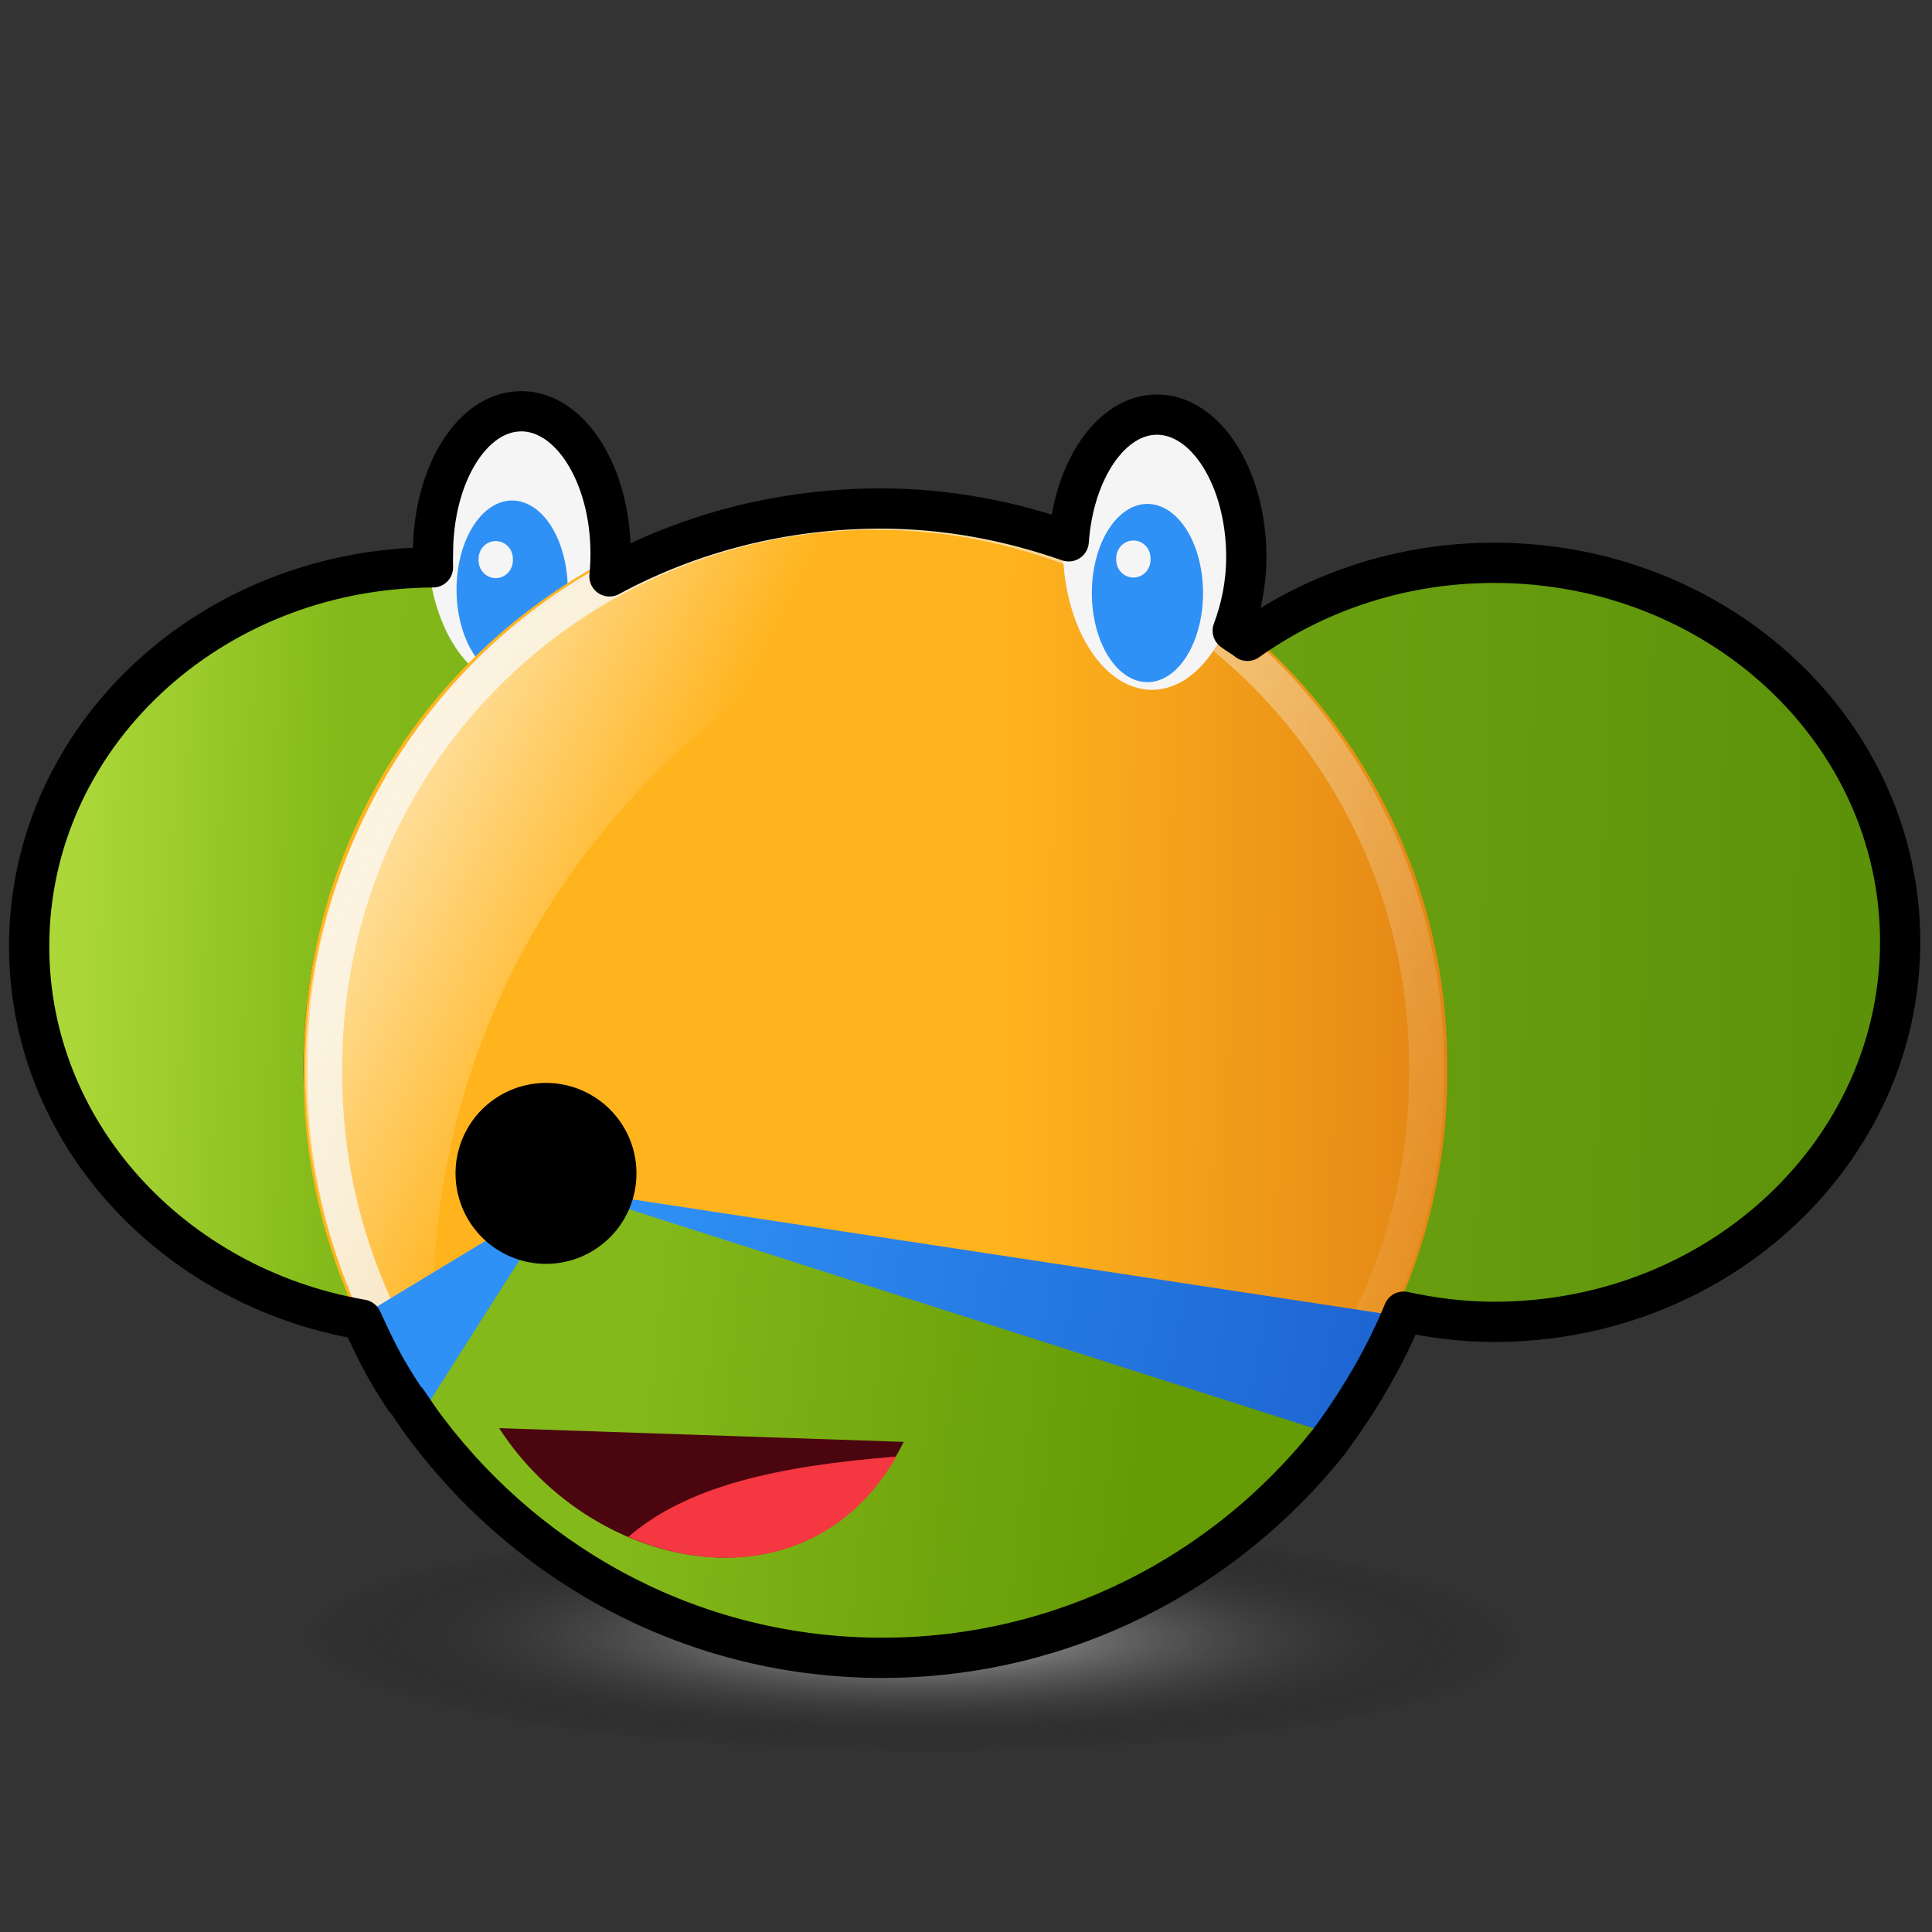
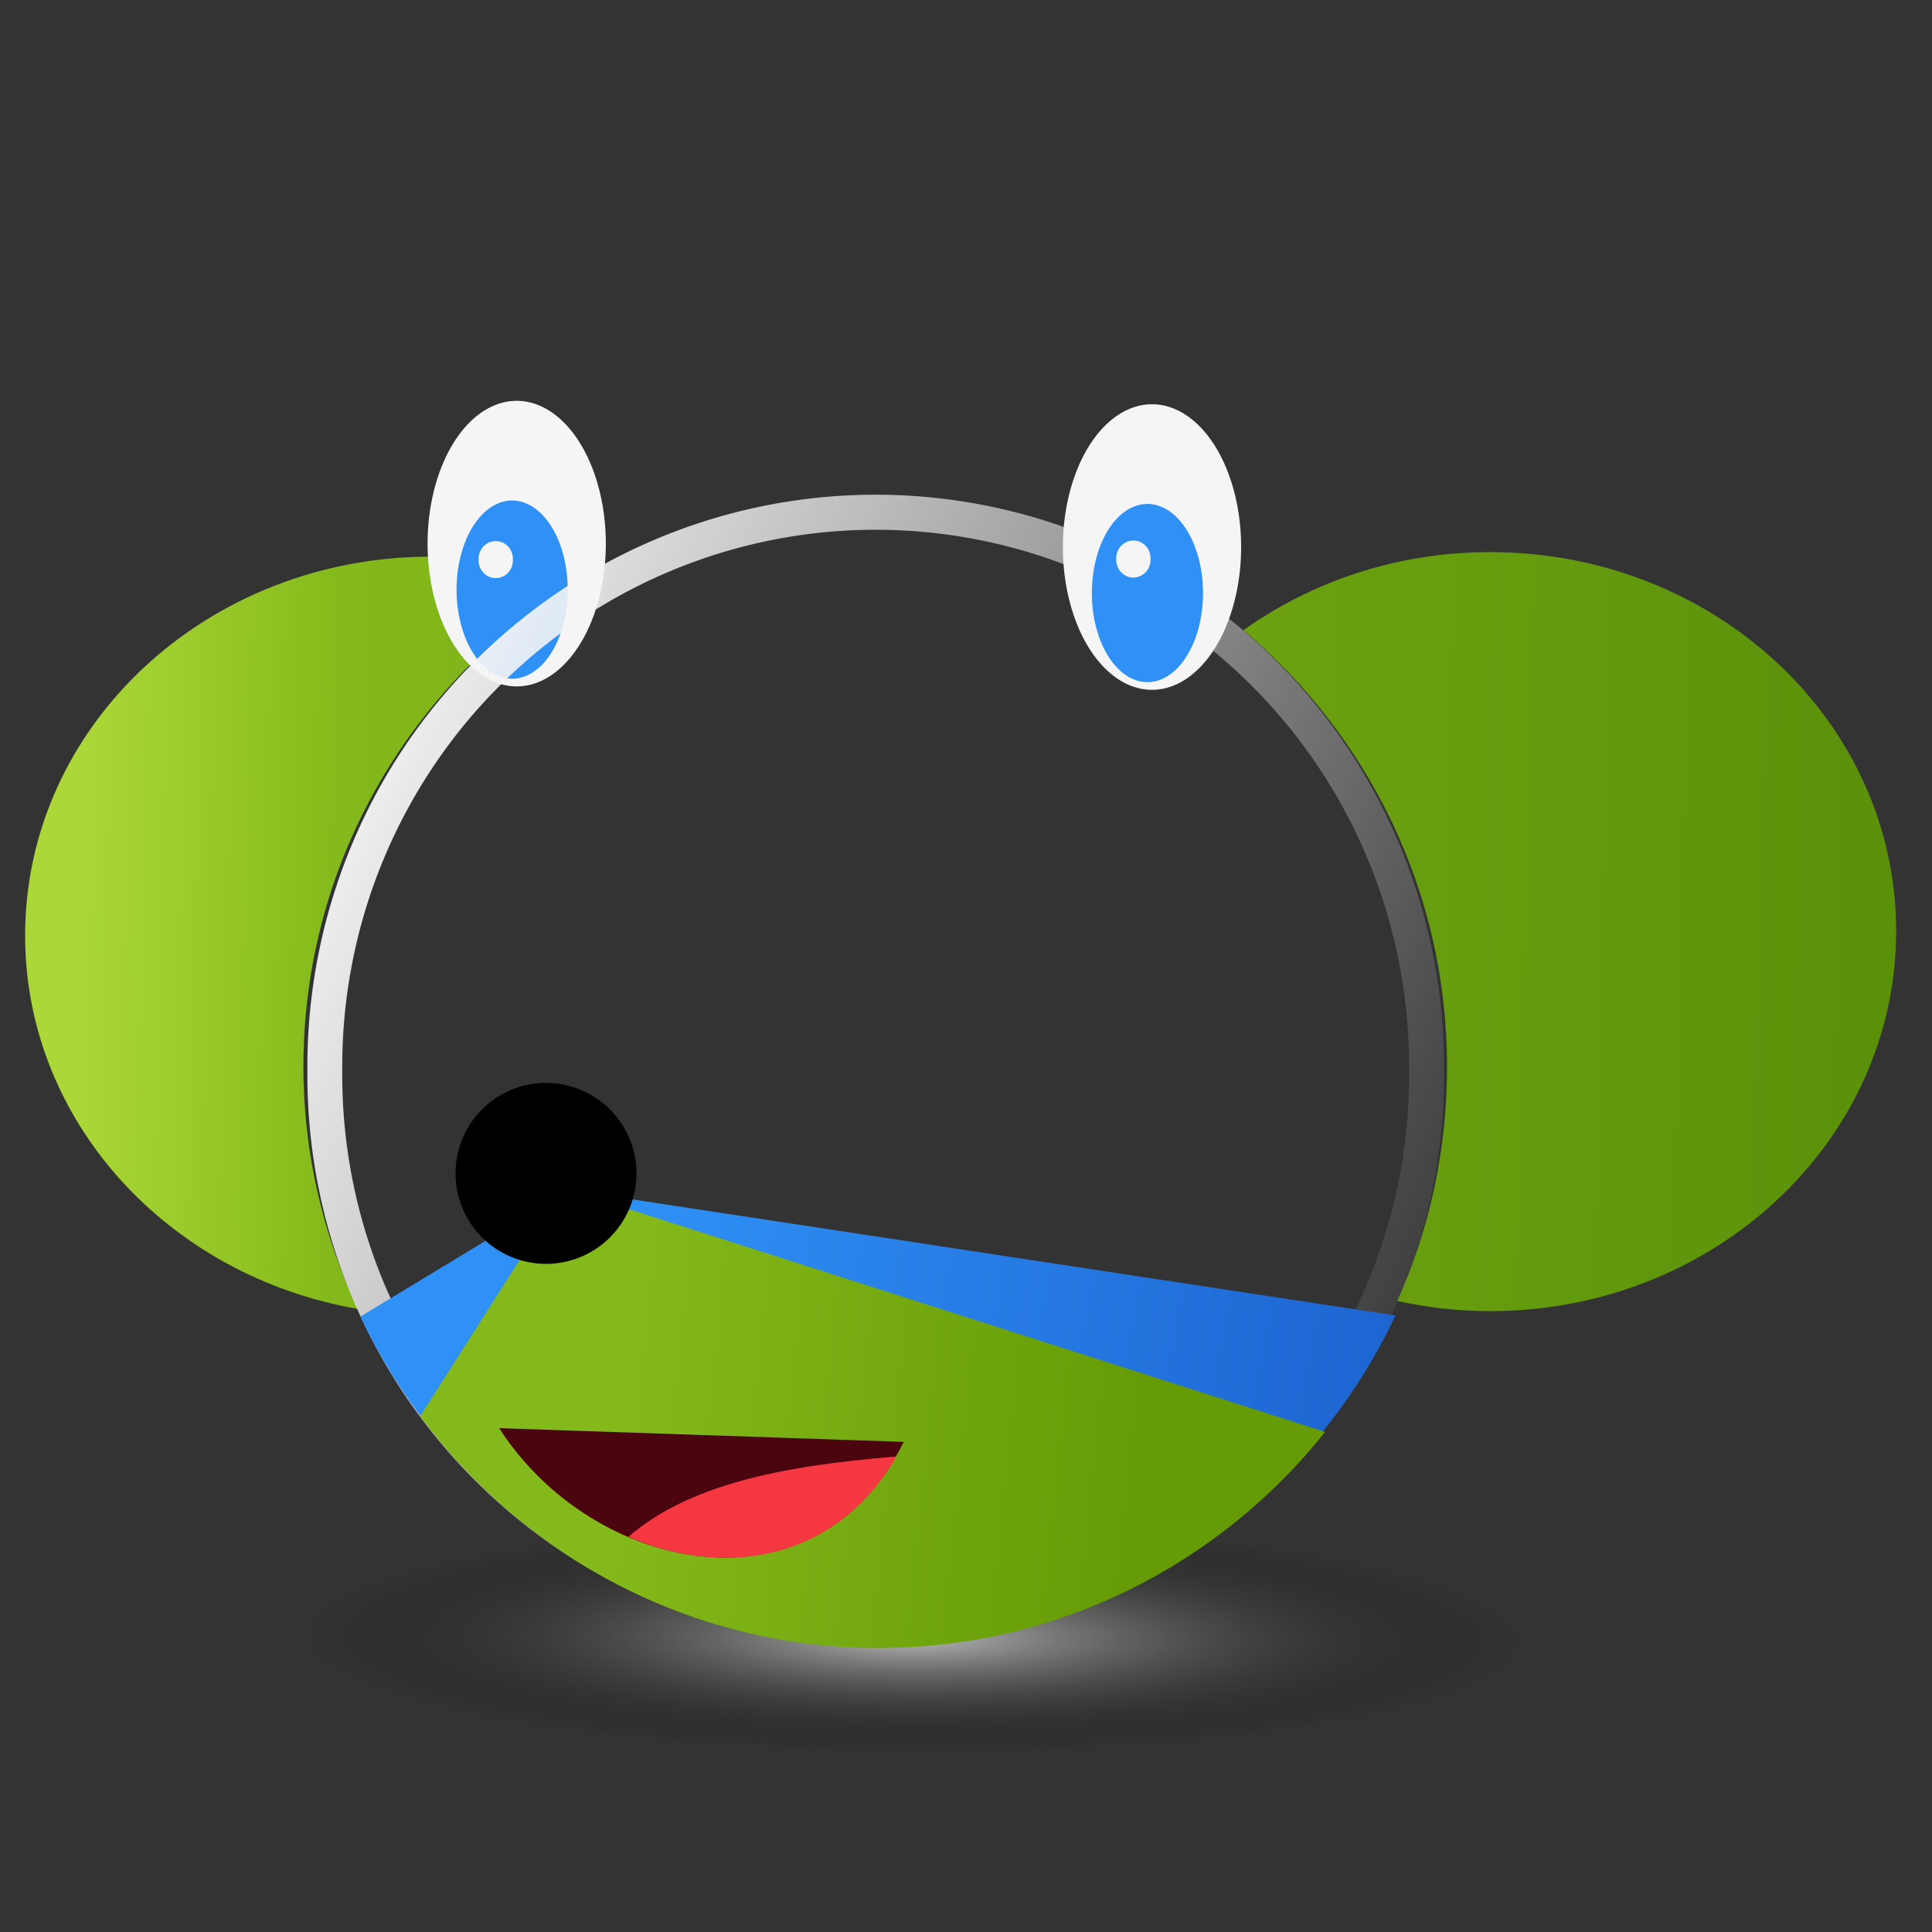
<svg xmlns="http://www.w3.org/2000/svg" xmlns:ns1="http://www.inkscape.org/namespaces/inkscape" xmlns:ns2="http://sodipodi.sourceforge.net/DTD/sodipodi-0.dtd" xmlns:xlink="http://www.w3.org/1999/xlink" width="48" height="48" id="svg2" version="1.1" ns1:version="0.48.3.1 r9886" ns2:docname="pysycache.svg">
  <rect width="100%" height="100%" fill="#333333" stroke="none" />
  <ns2:namedview id="base" pagecolor="#ffffff" bordercolor="#666666" borderopacity="1.0" ns1:pageopacity="0.0" ns1:pageshadow="2" ns1:zoom="2.8" ns1:cx="-42.039694" ns1:cy="31.886871" ns1:document-units="px" ns1:current-layer="g3698" showgrid="false" ns1:snap-global="false" ns1:snap-center="true" ns1:window-width="1278" ns1:window-height="999" ns1:window-x="1280" ns1:window-y="0" ns1:window-maximized="1" ns1:showpageshadow="false">
    <ns1:grid type="xygrid" id="grid2816" empspacing="5" visible="true" enabled="true" snapvisiblegridlinesonly="true" />
  </ns2:namedview>
  <defs id="defs4">
    <linearGradient ns1:collect="always" id="linearGradient4257">
      <stop style="stop-color:#b9b9b9;stop-opacity:1" offset="0" id="stop4259" />
      <stop style="stop-color:#000000;stop-opacity:0;" offset="1" id="stop4261" />
    </linearGradient>
    <linearGradient ns1:collect="always" id="linearGradient4231">
      <stop style="stop-color:#f5f5f5;stop-opacity:1;" offset="0" id="stop4233" />
      <stop style="stop-color:#f5f5f5;stop-opacity:0;" offset="1" id="stop4235" />
    </linearGradient>
    <linearGradient id="linearGradient4187">
      <stop style="stop-color:#abd738;stop-opacity:1" offset="0" id="stop4189" />
      <stop id="stop4195" offset="0.119" style="stop-color:#83b91a;stop-opacity:1" />
      <stop style="stop-color:#518705;stop-opacity:1" offset="1" id="stop4191" />
    </linearGradient>
    <linearGradient ns1:collect="always" id="linearGradient4179">
      <stop style="stop-color:#83b91a;stop-opacity:1;" offset="0" id="stop4181" />
      <stop style="stop-color:#659b05;stop-opacity:1" offset="1" id="stop4183" />
    </linearGradient>
    <linearGradient ns1:collect="always" id="linearGradient4171">
      <stop style="stop-color:#2f91f5;stop-opacity:1;" offset="0" id="stop4173" />
      <stop style="stop-color:#1b5fcd;stop-opacity:1" offset="1" id="stop4175" />
    </linearGradient>
    <linearGradient ns1:collect="always" id="linearGradient4155">
      <stop style="stop-color:#ffb41e;stop-opacity:1;" offset="0" id="stop4157" />
      <stop style="stop-color:#e18214;stop-opacity:1" offset="1" id="stop4159" />
    </linearGradient>
    <linearGradient ns1:collect="always" id="linearGradient4147">
      <stop style="stop-color:#fff5dc;stop-opacity:1;" offset="0" id="stop4149" />
      <stop style="stop-color:#fff5dc;stop-opacity:0;" offset="1" id="stop4151" />
    </linearGradient>
    <linearGradient ns1:collect="always" id="linearGradient3910">
      <stop style="stop-color:#2f7d04;stop-opacity:1" offset="0" id="stop3912" />
      <stop style="stop-color:#43b907;stop-opacity:1" offset="1" id="stop3914" />
    </linearGradient>
    <linearGradient ns1:collect="always" id="linearGradient3902">
      <stop style="stop-color:#6bc3ff;stop-opacity:1" offset="0" id="stop3904" />
      <stop style="stop-color:#2f91f5;stop-opacity:1" offset="1" id="stop3906" />
    </linearGradient>
    <linearGradient ns1:collect="always" id="linearGradient3888">
      <stop style="stop-color:#2f91f5;stop-opacity:1" offset="0" id="stop3890" />
      <stop style="stop-color:#6bc3ff;stop-opacity:1" offset="1" id="stop3892" />
    </linearGradient>
    <linearGradient id="linearGradient3882">
      <stop id="stop3884" style="stop-color:#93e633;stop-opacity:1" offset="0" />
      <stop id="stop3886" style="stop-color:#2f7d04;stop-opacity:1" offset="1" />
    </linearGradient>
    <linearGradient id="linearGradient3874">
      <stop id="stop3876" style="stop-color:#4dafff;stop-opacity:1" offset="0" />
      <stop id="stop3878" style="stop-color:#1b5fcd;stop-opacity:1" offset="1" />
    </linearGradient>
    <linearGradient ns1:collect="always" id="linearGradient3864">
      <stop style="stop-color:#f4fafa;stop-opacity:1;" offset="0" id="stop3866" />
      <stop style="stop-color:#f4fafa;stop-opacity:0;" offset="1" id="stop3868" />
    </linearGradient>
    <linearGradient id="linearGradient2939">
      <stop id="stop2941" offset="0" style="stop-color:#ffc93f;stop-opacity:1;" />
      <stop id="stop2943" offset="1" style="stop-color:#d49900;stop-opacity:1;" />
    </linearGradient>
    <linearGradient id="linearGradient3718">
      <stop id="stop3720" offset="0" style="stop-color:#ffffff;stop-opacity:0.542;" />
      <stop id="stop3722" offset="1" style="stop-color:#ffffff;stop-opacity:0;" />
    </linearGradient>
    <ns1:perspective ns2:type="inkscape:persp3d" ns1:vp_x="0 : 526.18109 : 1" ns1:vp_y="0 : 1000 : 0" ns1:vp_z="744.09448 : 526.18109 : 1" ns1:persp3d-origin="372.04724 : 350.78739 : 1" id="perspective10" />
    <ns1:perspective id="perspective3608" ns1:persp3d-origin="0.5 : 0.33333333 : 1" ns1:vp_z="1 : 0.5 : 1" ns1:vp_y="0 : 1000 : 0" ns1:vp_x="0 : 0.5 : 1" ns2:type="inkscape:persp3d" />
    <ns1:perspective id="perspective3643" ns1:persp3d-origin="0.5 : 0.33333333 : 1" ns1:vp_z="1 : 0.5 : 1" ns1:vp_y="0 : 1000 : 0" ns1:vp_x="0 : 0.5 : 1" ns2:type="inkscape:persp3d" />
    <radialGradient xlink:href="#linearGradient564" id="radialGradient567" cx="0.113" cy="0.07" fx="0.113" fy="0.07" r="0.836" gradientUnits="objectBoundingBox" spreadMethod="pad" gradientTransform="scale(1,1)" />
    <linearGradient id="linearGradient564">
      <stop style="stop-color:#ffffff;stop-opacity:1;" offset="0" id="stop565" />
      <stop style="stop-color:#a6a5a5;stop-opacity:1;" offset="1" id="stop566" />
    </linearGradient>
    <ns1:perspective id="perspective3691" ns1:persp3d-origin="45 : 30 : 1" ns1:vp_z="90 : 45 : 1" ns1:vp_y="0 : 1000 : 0" ns1:vp_x="0 : 45 : 1" ns2:type="inkscape:persp3d" />
    <ns1:perspective id="perspective3014" ns1:persp3d-origin="0.5 : 0.33333333 : 1" ns1:vp_z="1 : 0.5 : 1" ns1:vp_y="0 : 1000 : 0" ns1:vp_x="0 : 0.5 : 1" ns2:type="inkscape:persp3d" />
    <radialGradient ns1:collect="always" xlink:href="#linearGradient5791-1-8-8" id="radialGradient3170" gradientUnits="userSpaceOnUse" gradientTransform="matrix(1,0,0,0.277,0,13.801)" cx="11.314" cy="19.083" fx="11.314" fy="19.083" r="9.899" />
    <linearGradient id="linearGradient5791-1-8-8" ns1:collect="always">
      <stop id="stop5793-6-0-7" offset="0" style="stop-color:#000000;stop-opacity:1;" />
      <stop id="stop5795-4-3-4" offset="1" style="stop-color:#000000;stop-opacity:0;" />
    </linearGradient>
    <radialGradient r="9.899" fy="19.083" fx="11.314" cy="19.083" cx="11.314" gradientTransform="matrix(1,0,0,0.277,0,13.801)" gradientUnits="userSpaceOnUse" id="radialGradient3023" xlink:href="#linearGradient5791-1-8-8" ns1:collect="always" />
    <linearGradient gradientUnits="userSpaceOnUse" y2="37.143" x2="80.179" y1="37.143" x1="9.107" id="linearGradient3724" xlink:href="#linearGradient3718" ns1:collect="always" />
    <ns1:perspective ns2:type="inkscape:persp3d" ns1:vp_x="0 : 0.5 : 1" ns1:vp_y="0 : 1000 : 0" ns1:vp_z="1 : 0.5 : 1" ns1:persp3d-origin="0.5 : 0.33333333 : 1" id="perspective3746" />
    <ns1:perspective ns2:type="inkscape:persp3d" ns1:vp_x="0 : 0.5 : 1" ns1:vp_y="0 : 1000 : 0" ns1:vp_z="1 : 0.5 : 1" ns1:persp3d-origin="0.5 : 0.33333333 : 1" id="perspective3768" />
    <ns1:perspective ns2:type="inkscape:persp3d" ns1:vp_x="0 : 0.5 : 1" ns1:vp_y="0 : 1000 : 0" ns1:vp_z="1 : 0.5 : 1" ns1:persp3d-origin="0.5 : 0.33333333 : 1" id="perspective3790" />
    <linearGradient ns1:collect="always" xlink:href="#linearGradient1753" id="linearGradient1765" x1="45.029" y1="20.244" x2="44.856" y2="30.891" gradientUnits="userSpaceOnUse" />
    <radialGradient ns1:collect="always" xlink:href="#linearGradient1737" id="radialGradient1740" gradientTransform="scale(1.008,0.992)" cx="51.917" cy="48.439" fx="51.917" fy="48.439" r="24.905" gradientUnits="userSpaceOnUse" />
    <linearGradient id="linearGradient1737">
      <stop style="stop-color:#ed0000;stop-opacity:1;" offset="0" id="stop1738" />
      <stop style="stop-color:#c00000;stop-opacity:1;" offset="1" id="stop1739" />
    </linearGradient>
    <linearGradient id="linearGradient1753">
      <stop offset="0" style="stop-color:#ffffff;stop-opacity:0.763;" id="stop1755" />
      <stop offset="1" style="stop-color:#ffffff;stop-opacity:0;" id="stop1754" />
    </linearGradient>
    <ns1:perspective ns2:type="inkscape:persp3d" ns1:vp_x="0 : 45 : 1" ns1:vp_y="0 : 1000 : 0" ns1:vp_z="90 : 45 : 1" ns1:persp3d-origin="45 : 30 : 1" id="perspective2886" />
    <radialGradient r="24.905" fy="48.439" fx="51.917" cy="48.439" cx="51.917" gradientTransform="matrix(1.195,0,0,1.176,-121.43,-164.067)" gradientUnits="userSpaceOnUse" id="radialGradient2927" xlink:href="#linearGradient1737" ns1:collect="always" />
    <linearGradient y2="37.143" x2="80.179" y1="37.143" x1="9.107" gradientUnits="userSpaceOnUse" id="linearGradient3720" xlink:href="#linearGradient3718" ns1:collect="always" />
    <linearGradient gradientTransform="translate(-71.582,-48.254)" y2="37.143" x2="80.179" y1="37.143" x1="9.107" gradientUnits="userSpaceOnUse" id="linearGradient3723" xlink:href="#linearGradient3718" ns1:collect="always" />
    <linearGradient y2="61.723" x2="50.422" y1="34.64" x1="50.072" gradientUnits="userSpaceOnUse" id="linearGradient2937-207" xlink:href="#linearGradient1753-450" ns1:collect="always" />
    <linearGradient id="linearGradient1753-450">
      <stop offset="0" style="stop-color:#f4fafa;stop-opacity:0.763;" id="stop2915" />
      <stop offset="1" style="stop-color:#f4fafa;stop-opacity:0;" id="stop2917" />
    </linearGradient>
    <radialGradient gradientUnits="userSpaceOnUse" gradientTransform="matrix(-1.021,-0.541,0.553,-1.045,125.994,128.435)" r="18.405" fy="34.279" fx="94.028" cy="34.279" cx="94.028" id="radialGradient2945-576" xlink:href="#linearGradient2939-611" ns1:collect="always" />
    <linearGradient id="linearGradient2939-611">
      <stop id="stop2921" offset="0" style="stop-color:#ffc832;stop-opacity:1;" />
      <stop id="stop2923" offset="1" style="stop-color:#e18214;stop-opacity:1;" />
    </linearGradient>
    <linearGradient y2="37.143" x2="80.179" y1="37.143" x1="9.107" gradientTransform="matrix(0.53,0,0,0.521,-137.775,-1.654)" gradientUnits="userSpaceOnUse" id="linearGradient3726-584" xlink:href="#linearGradient3718-983" ns1:collect="always" />
    <linearGradient id="linearGradient3718-983">
      <stop id="stop2927" offset="0" style="stop-color:#f4fafa;stop-opacity:0.542;" />
      <stop id="stop2929" offset="1" style="stop-color:#f4fafa;stop-opacity:0;" />
    </linearGradient>
    <ns1:perspective id="perspective3032" ns1:persp3d-origin="0.5 : 0.33333333 : 1" ns1:vp_z="1 : 0.5 : 1" ns1:vp_y="0 : 1000 : 0" ns1:vp_x="0 : 0.5 : 1" ns2:type="inkscape:persp3d" />
    <radialGradient gradientUnits="userSpaceOnUse" gradientTransform="matrix(-1.021,-0.541,0.553,-1.045,125.994,128.435)" r="18.405" fy="34.279" fx="94.028" cy="34.279" cx="94.028" id="radialGradient2945-576-0" xlink:href="#linearGradient2939-611-8" ns1:collect="always" />
    <linearGradient id="linearGradient2939-611-8">
      <stop id="stop2921-5" offset="0" style="stop-color:#ffc832;stop-opacity:1;" />
      <stop id="stop2923-3" offset="1" style="stop-color:#e18214;stop-opacity:1;" />
    </linearGradient>
    <ns1:perspective id="perspective3070" ns1:persp3d-origin="0.5 : 0.33333333 : 1" ns1:vp_z="1 : 0.5 : 1" ns1:vp_y="0 : 1000 : 0" ns1:vp_x="0 : 0.5 : 1" ns2:type="inkscape:persp3d" />
    <linearGradient ns1:collect="always" xlink:href="#linearGradient3864" id="linearGradient3870" x1="50.379" y1="32.854" x2="72.096" y2="53.055" gradientUnits="userSpaceOnUse" />
    <linearGradient ns1:collect="always" xlink:href="#linearGradient3874" id="linearGradient3872" x1="-51.884" y1="21.543" x2="-37.868" y2="27.982" gradientUnits="userSpaceOnUse" gradientTransform="translate(-66.071,1.429)" />
    <linearGradient ns1:collect="always" xlink:href="#linearGradient3882" id="linearGradient3880" x1="-50.495" y1="22.742" x2="-41.53" y2="30.381" gradientUnits="userSpaceOnUse" gradientTransform="translate(-66.071,1.429)" />
    <linearGradient ns1:collect="always" xlink:href="#linearGradient3888" id="linearGradient3894" x1="30.909" y1="20.847" x2="31.205" y2="18.691" gradientUnits="userSpaceOnUse" />
    <linearGradient ns1:collect="always" xlink:href="#linearGradient3902" id="linearGradient3908" x1="31.232" y1="18.984" x2="31.315" y2="20.512" gradientUnits="userSpaceOnUse" />
    <linearGradient ns1:collect="always" xlink:href="#linearGradient3910" id="linearGradient3916" x1="-25.81" y1="20.091" x2="-64.322" y2="19.964" gradientUnits="userSpaceOnUse" gradientTransform="translate(-66.071,1.429)" />
    <linearGradient y2="61.723" x2="50.422" y1="34.64" x1="50.072" gradientUnits="userSpaceOnUse" id="linearGradient2937-207-6" xlink:href="#linearGradient1753-450-2" ns1:collect="always" />
    <linearGradient id="linearGradient1753-450-2">
      <stop offset="0" style="stop-color:#f4fafa;stop-opacity:0.763;" id="stop2915-5" />
      <stop offset="1" style="stop-color:#f4fafa;stop-opacity:0;" id="stop2917-3" />
    </linearGradient>
    <linearGradient ns1:collect="always" xlink:href="#linearGradient4147" id="linearGradient4153" x1="-9.079" y1="12.262" x2="1.023" y2="17.123" gradientUnits="userSpaceOnUse" gradientTransform="matrix(0.899,0,0,0.899,-57.375,2.7)" />
    <linearGradient ns1:collect="always" xlink:href="#linearGradient4155" id="linearGradient4161" x1="83.427" y1="22.879" x2="96.938" y2="23.005" gradientUnits="userSpaceOnUse" />
    <linearGradient ns1:collect="always" xlink:href="#linearGradient4171" id="linearGradient4177" x1="1.401" y1="23.815" x2="25.393" y2="28.361" gradientUnits="userSpaceOnUse" gradientTransform="matrix(0.899,0,0,0.899,-57.375,2.7)" />
    <linearGradient ns1:collect="always" xlink:href="#linearGradient4179" id="linearGradient4185" x1="1.654" y1="27.856" x2="15.796" y2="29.371" gradientUnits="userSpaceOnUse" gradientTransform="matrix(0.899,0,0,0.899,-57.375,2.7)" />
    <linearGradient ns1:collect="always" xlink:href="#linearGradient4187" id="linearGradient4193" x1="-13.625" y1="16.113" x2="47.237" y2="17.628" gradientUnits="userSpaceOnUse" gradientTransform="matrix(0.899,0,0,0.899,-57.375,2.7)" />
    <linearGradient ns1:collect="always" xlink:href="#linearGradient4155-5" id="linearGradient4161-7" x1="83.427" y1="22.879" x2="96.938" y2="23.005" gradientUnits="userSpaceOnUse" />
    <linearGradient ns1:collect="always" id="linearGradient4155-5">
      <stop style="stop-color:#ffb41e;stop-opacity:1;" offset="0" id="stop4157-4" />
      <stop style="stop-color:#e18214;stop-opacity:1" offset="1" id="stop4159-0" />
    </linearGradient>
    <linearGradient ns1:collect="always" xlink:href="#linearGradient4231" id="linearGradient4237" x1="64.164" y1="17.189" x2="97.266" y2="33.044" gradientUnits="userSpaceOnUse" />
    <radialGradient ns1:collect="always" xlink:href="#linearGradient4257" id="radialGradient4263" cx="24.983" cy="43.139" fx="24.983" fy="43.139" r="17.5" gradientTransform="matrix(-0.867,-0.005,9.4904914e-4,-0.163,46.089,51.785)" gradientUnits="userSpaceOnUse" />
  </defs>
  <g ns1:label="Layer 1" ns1:groupmode="layer" id="layer1" transform="translate(0,-1004.362)">
    <g id="g3698" transform="translate(71.582,1010.616)">
      <path ns2:type="arc" style="fill:url(#radialGradient4263);stroke:none;fill-opacity:1" id="path4239" ns2:cx="24.285715" ns2:cy="44.964287" ns2:rx="17.5" ns2:ry="3.9285715" d="m 41.786,44.964 a 17.5,3.929 0 1 1 -35,0 17.5,3.929 0 1 1 35,0 z" transform="translate(-73.368,-10.183)" />
      <path style="fill:url(#linearGradient4193);fill-opacity:1;stroke:none" d="m -34.562,7.463 c -2.308,0 -4.423,0.727 -6.127,1.939 3.089,2.607 5.059,6.49 5.059,10.848 0,2.074 -0.438,4.041 -1.237,5.818 0.744,0.163 1.508,0.253 2.305,0.253 5.582,0 10.09,-4.238 10.09,-9.443 0,-5.206 -4.508,-9.415 -10.09,-9.415 z m -26.306,0.112 c -5.582,0 -10.09,4.209 -10.09,9.415 0,4.62 3.562,8.465 8.263,9.274 -0.856,-1.828 -1.349,-3.863 -1.349,-6.014 0,-5.104 2.705,-9.55 6.745,-12.057 -1.113,-0.391 -2.31,-0.618 -3.569,-0.618 z" id="path3970-4-3" ns1:connector-curvature="0" />
      <path ns2:type="arc" style="fill:#f5f5f5;fill-opacity:1;stroke:none" id="path3929-6" ns2:cx="87.22036" ns2:cy="7.9411383" ns2:rx="2.0518723" ns2:ry="3.9459083" d="m 89.272,7.941 a 2.052,3.946 0 1 1 -4.104,0 2.052,3.946 0 1 1 4.104,0 z" transform="matrix(1.079,0,0,0.899,-152.855,0.113)" />
      <path ns2:type="arc" style="fill:#2f91f5;fill-opacity:1;stroke:none" id="path3929-5-4" ns2:cx="87.22036" ns2:cy="7.9411383" ns2:rx="2.0518723" ns2:ry="3.9459083" d="m 89.272,7.941 a 2.052,3.946 0 1 1 -4.104,0 2.052,3.946 0 1 1 4.104,0 z" transform="matrix(0.673,0,0,0.561,-117.557,3.94)" />
-       <path ns2:type="arc" style="fill:url(#linearGradient4161);fill-opacity:1;stroke:none" id="path3081-0-0" ns2:cx="80.089287" ns2:cy="25.232143" ns2:rx="15.803572" ns2:ry="15.803572" d="m 95.893,25.232 a 15.804,15.804 0 1 1 -31.607,0 15.804,15.804 0 1 1 31.607,0 z" transform="matrix(0.899,0,0,0.899,-121.832,-2.363)" />
      <path ns2:type="arc" style="fill:none;stroke:url(#linearGradient4237)" id="path3081-0-0-92" ns2:cx="80.089287" ns2:cy="25.232143" ns2:rx="15.803572" ns2:ry="15.803572" d="m 95.893,25.232 a 15.804,15.804 0 1 1 -31.607,0 15.804,15.804 0 1 1 31.607,0 z" transform="matrix(0.866,0,0,0.871,-119.183,-1.63)" />
-       <path style="fill:url(#linearGradient4153);fill-opacity:1;stroke:none" d="m -49.777,6.129 c -7.85,0 -14.221,6.371 -14.221,14.221 0,3.571 1.338,6.806 3.513,9.303 -0.204,-1.109 -0.337,-2.233 -0.337,-3.401 0,-9.844 7.584,-17.912 17.228,-18.69 -1.871,-0.907 -3.964,-1.433 -6.183,-1.433 z" id="path3081-0-0-9" ns1:connector-curvature="0" />
      <path style="fill:url(#linearGradient4177);fill-opacity:1;stroke:none" d="m -57.428,23.308 -5.199,3.148 c 2.278,4.81 7.168,8.15 12.844,8.15 5.689,0 10.601,-3.35 12.872,-8.178 l -20.516,-3.12 z" id="path3081-0" ns1:connector-curvature="0" />
      <g transform="translate(-107.022,-153.783)" id="layer1-9" ns1:label="Layer 1" />
      <path style="fill:url(#linearGradient4185);fill-opacity:1;stroke:none" d="m -57.545,23.28 -3.597,5.649 c 2.59,3.485 6.706,5.761 11.382,5.761 4.502,0 8.497,-2.101 11.101,-5.368 l -18.886,-6.042 z" id="path3081" ns1:connector-curvature="0" />
      <path ns2:type="arc" style="fill:#000000;fill-opacity:1;stroke:none" id="path3851" ns2:cx="63.75" ns2:cy="-0.39285716" ns2:rx="2.5" ns2:ry="2.5" d="m 66.25,-0.393 a 2.5,2.5 0 1 1 -5,0 2.5,2.5 0 1 1 5,0 z" transform="matrix(0.899,0,0,0.899,-115.328,23.252)" />
      <path ns2:type="arc" style="fill:#f5f5f5;fill-opacity:1;stroke:none" id="path3929" ns2:cx="87.22036" ns2:cy="7.9411383" ns2:rx="2.0518723" ns2:ry="3.9459083" d="m 89.272,7.941 a 2.052,3.946 0 1 1 -4.104,0 2.052,3.946 0 1 1 4.104,0 z" transform="matrix(1.079,0,0,0.899,-137.071,0.198)" />
      <path ns2:type="arc" style="fill:#2f91f5;fill-opacity:1;stroke:none" id="path3929-5" ns2:cx="87.22036" ns2:cy="7.9411383" ns2:rx="2.0518723" ns2:ry="3.9459083" d="m 89.272,7.941 a 2.052,3.946 0 1 1 -4.104,0 2.052,3.946 0 1 1 4.104,0 z" transform="matrix(0.673,0,0,0.561,-101.773,4.025)" />
      <path ns2:type="arc" style="fill:#f5f5f5;fill-opacity:1;stroke:none" id="path4016" ns2:cx="80.464966" ns2:cy="8.3672962" ns2:rx="0.47350901" ns2:ry="0.48929265" d="m 80.938,8.367 a 0.474,0.489 0 1 1 -0.947,0 0.474,0.489 0 1 1 0.947,0 z" transform="matrix(0.899,0,0,0.899,-115.761,0.113)" />
      <path ns2:type="arc" style="fill:#f5f5f5;fill-opacity:1;stroke:none" id="path4016-6" ns2:cx="80.464966" ns2:cy="8.3672962" ns2:rx="0.47350901" ns2:ry="0.48929265" d="m 80.938,8.367 a 0.474,0.489 0 1 1 -0.947,0 0.474,0.489 0 1 1 0.947,0 z" transform="matrix(0.899,0,0,0.899,-131.603,0.127)" />
-       <path style="fill:none;stroke:#000000;stroke-width:1;stroke-linejoin:round;stroke-miterlimit:4;stroke-dasharray:none" d="m -58.633,3.964 c -1.223,0 -2.192,1.581 -2.192,3.541 0,0.113 -0.006,0.227 0,0.337 -5.556,0.028 -10.033,4.227 -10.033,9.415 0,4.62 3.562,8.465 8.263,9.274 0.226,0.489 0.453,0.976 0.731,1.433 0.109,0.182 0.22,0.358 0.337,0.534 0.015,0.022 0.042,0.035 0.056,0.056 0.173,0.257 0.345,0.514 0.534,0.759 2.596,3.404 6.658,5.621 11.27,5.621 4.502,0 8.497,-2.101 11.101,-5.368 0.82,-1.11 1.421,-2.178 1.855,-3.232 0.727,0.156 1.471,0.253 2.248,0.253 5.582,0 10.09,-4.238 10.09,-9.443 0,-5.206 -4.508,-9.415 -10.09,-9.415 -2.308,0 -4.423,0.727 -6.127,1.939 -0.114,-0.096 -0.248,-0.161 -0.365,-0.253 0.201,-0.534 0.337,-1.158 0.337,-1.827 0,-1.96 -0.997,-3.541 -2.22,-3.541 -1.137,0 -2.067,1.379 -2.192,3.148 -1.465,-0.511 -3.026,-0.815 -4.665,-0.815 -2.44,0 -4.739,0.603 -6.745,1.686 0.018,-0.181 0.028,-0.374 0.028,-0.562 0,-1.96 -0.997,-3.541 -2.22,-3.541 z" id="path3970-4-3-8" ns1:connector-curvature="0" ns2:nodetypes="sscscccccsccsssccsscscss" />
      <path style="fill:#4b050f;stroke:none" d="m -59.18,29.228 10.05,0.341 c -2.191,4.43 -7.72,3.281 -10.05,-0.341 z" id="path4087" ns1:connector-curvature="0" ns2:nodetypes="ccc" />
      <path style="fill:#f53741;stroke:none" d="m -49.309,29.933 c -2.946,0.234 -5.196,0.73 -6.661,1.995 2.379,1.026 5.149,0.621 6.661,-1.995 z" id="path4087-4" ns1:connector-curvature="0" />
    </g>
  </g>
</svg>